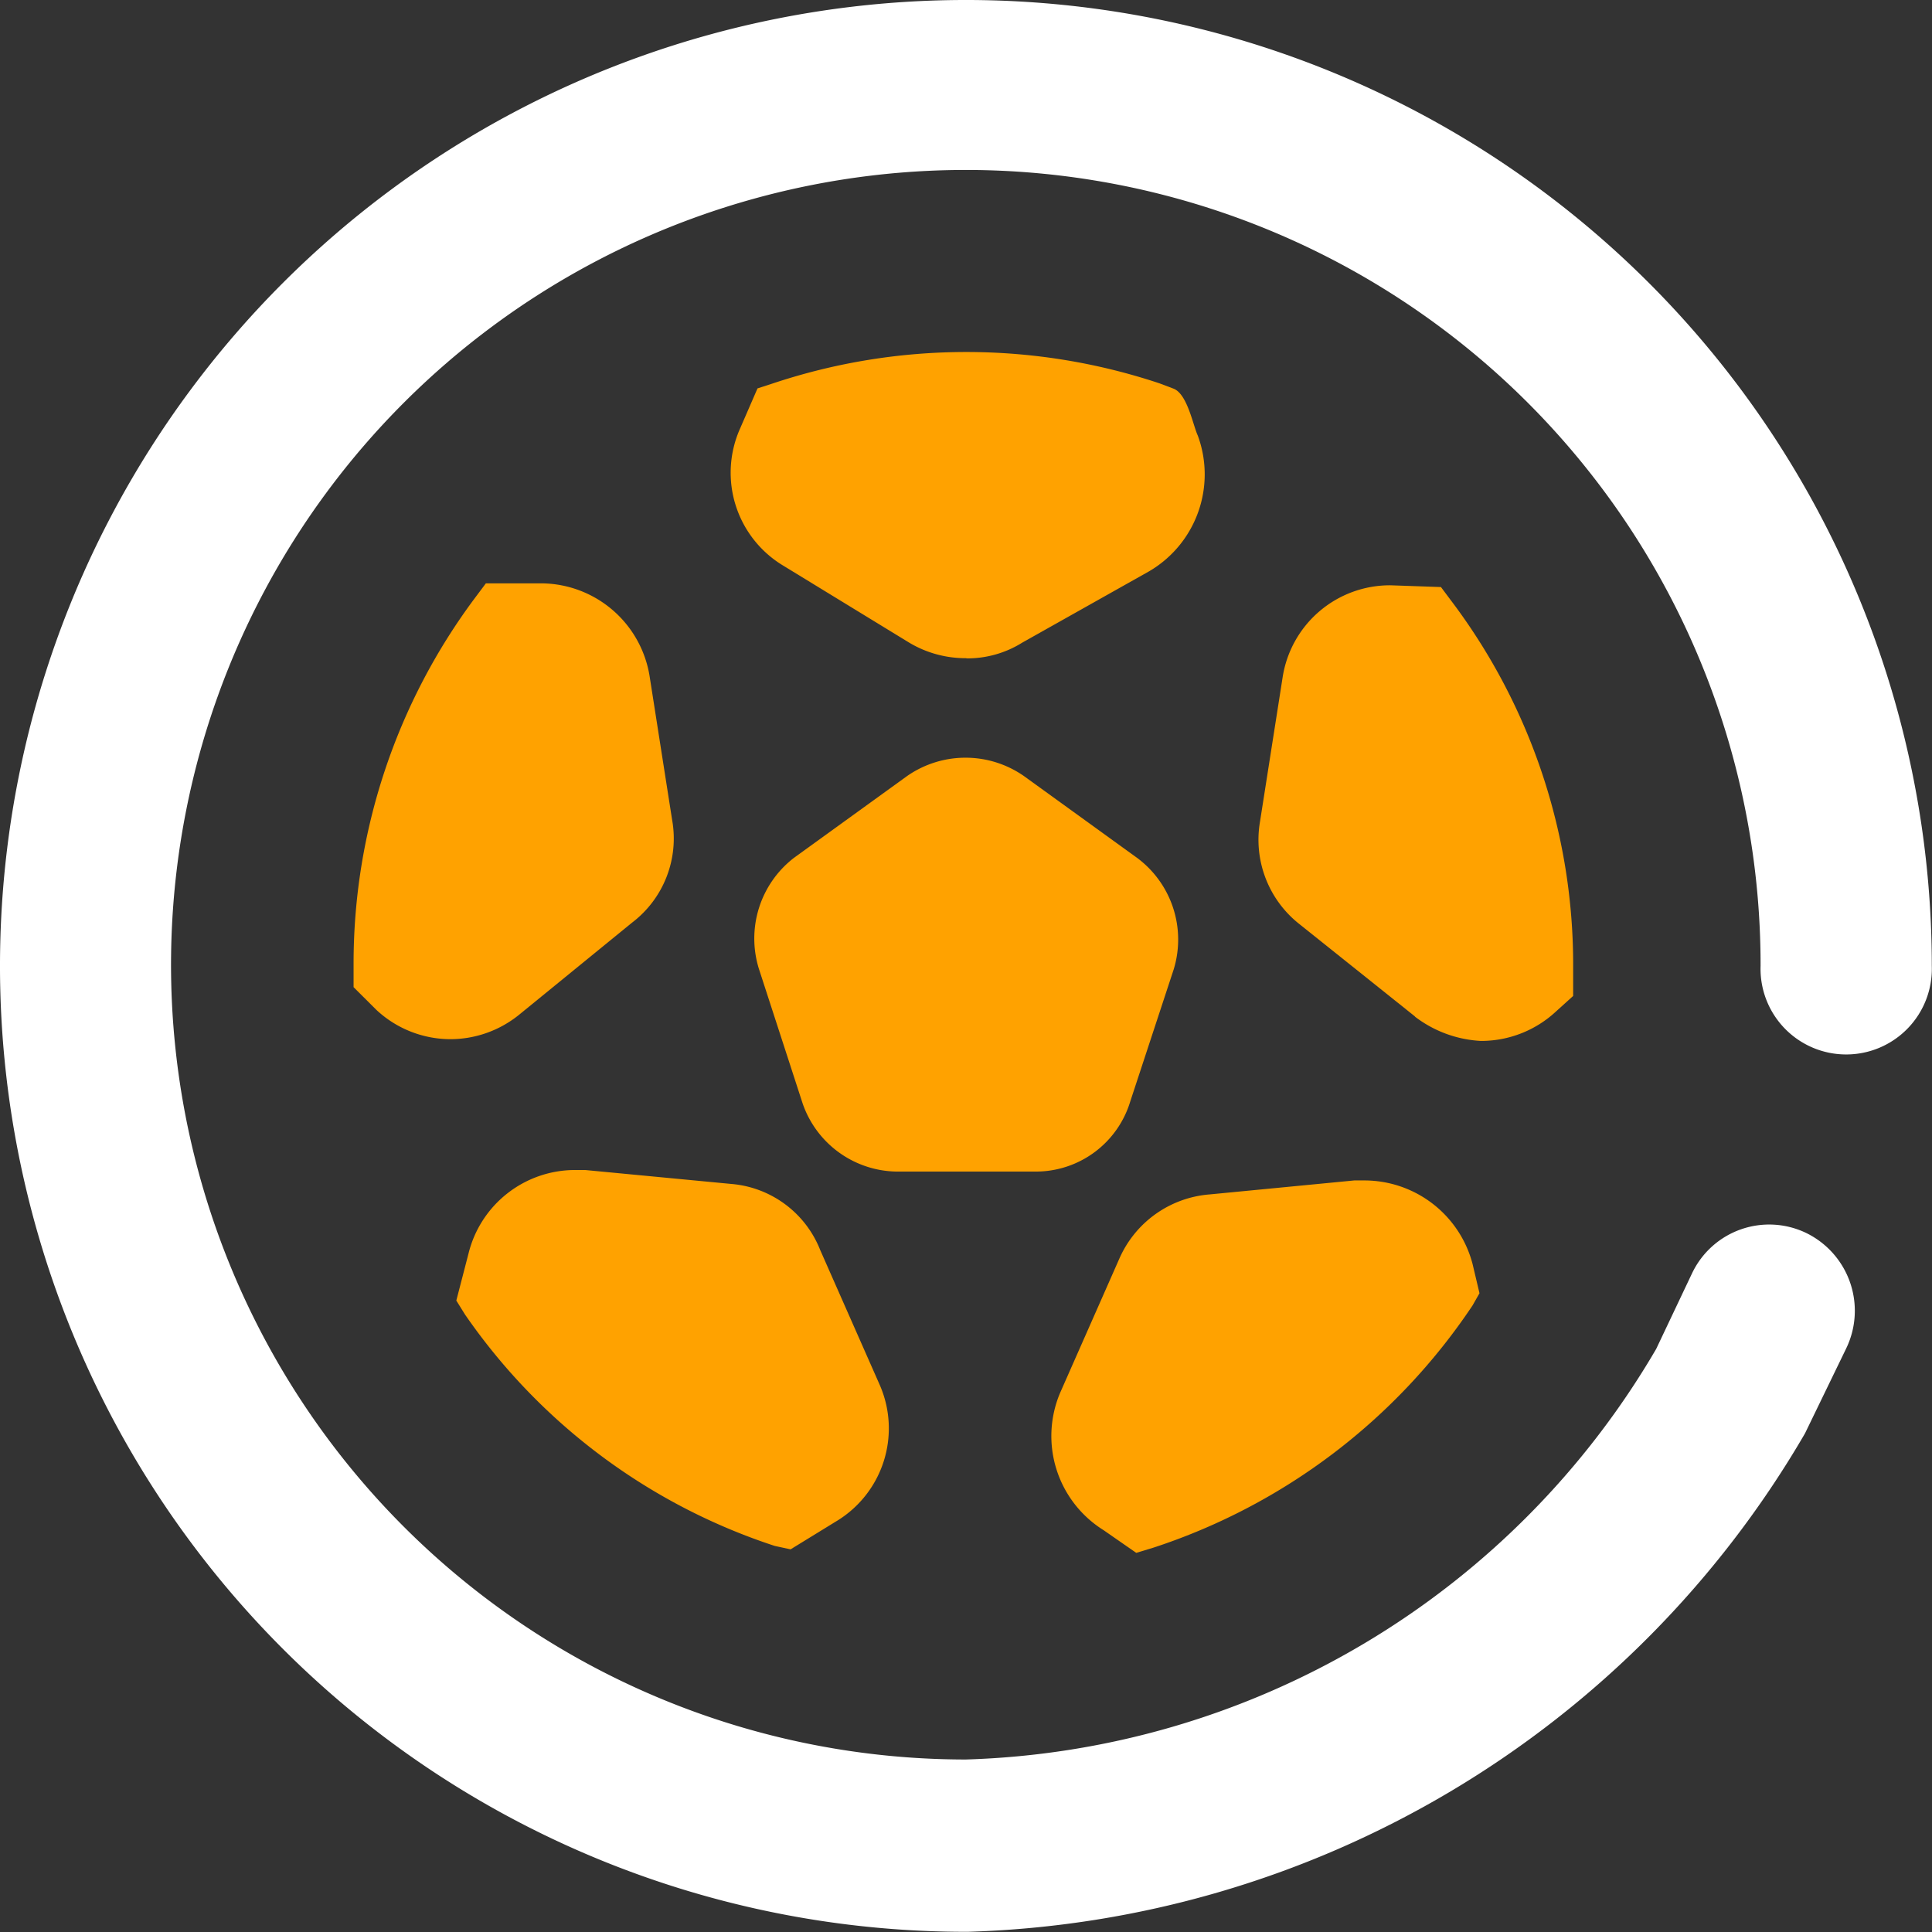
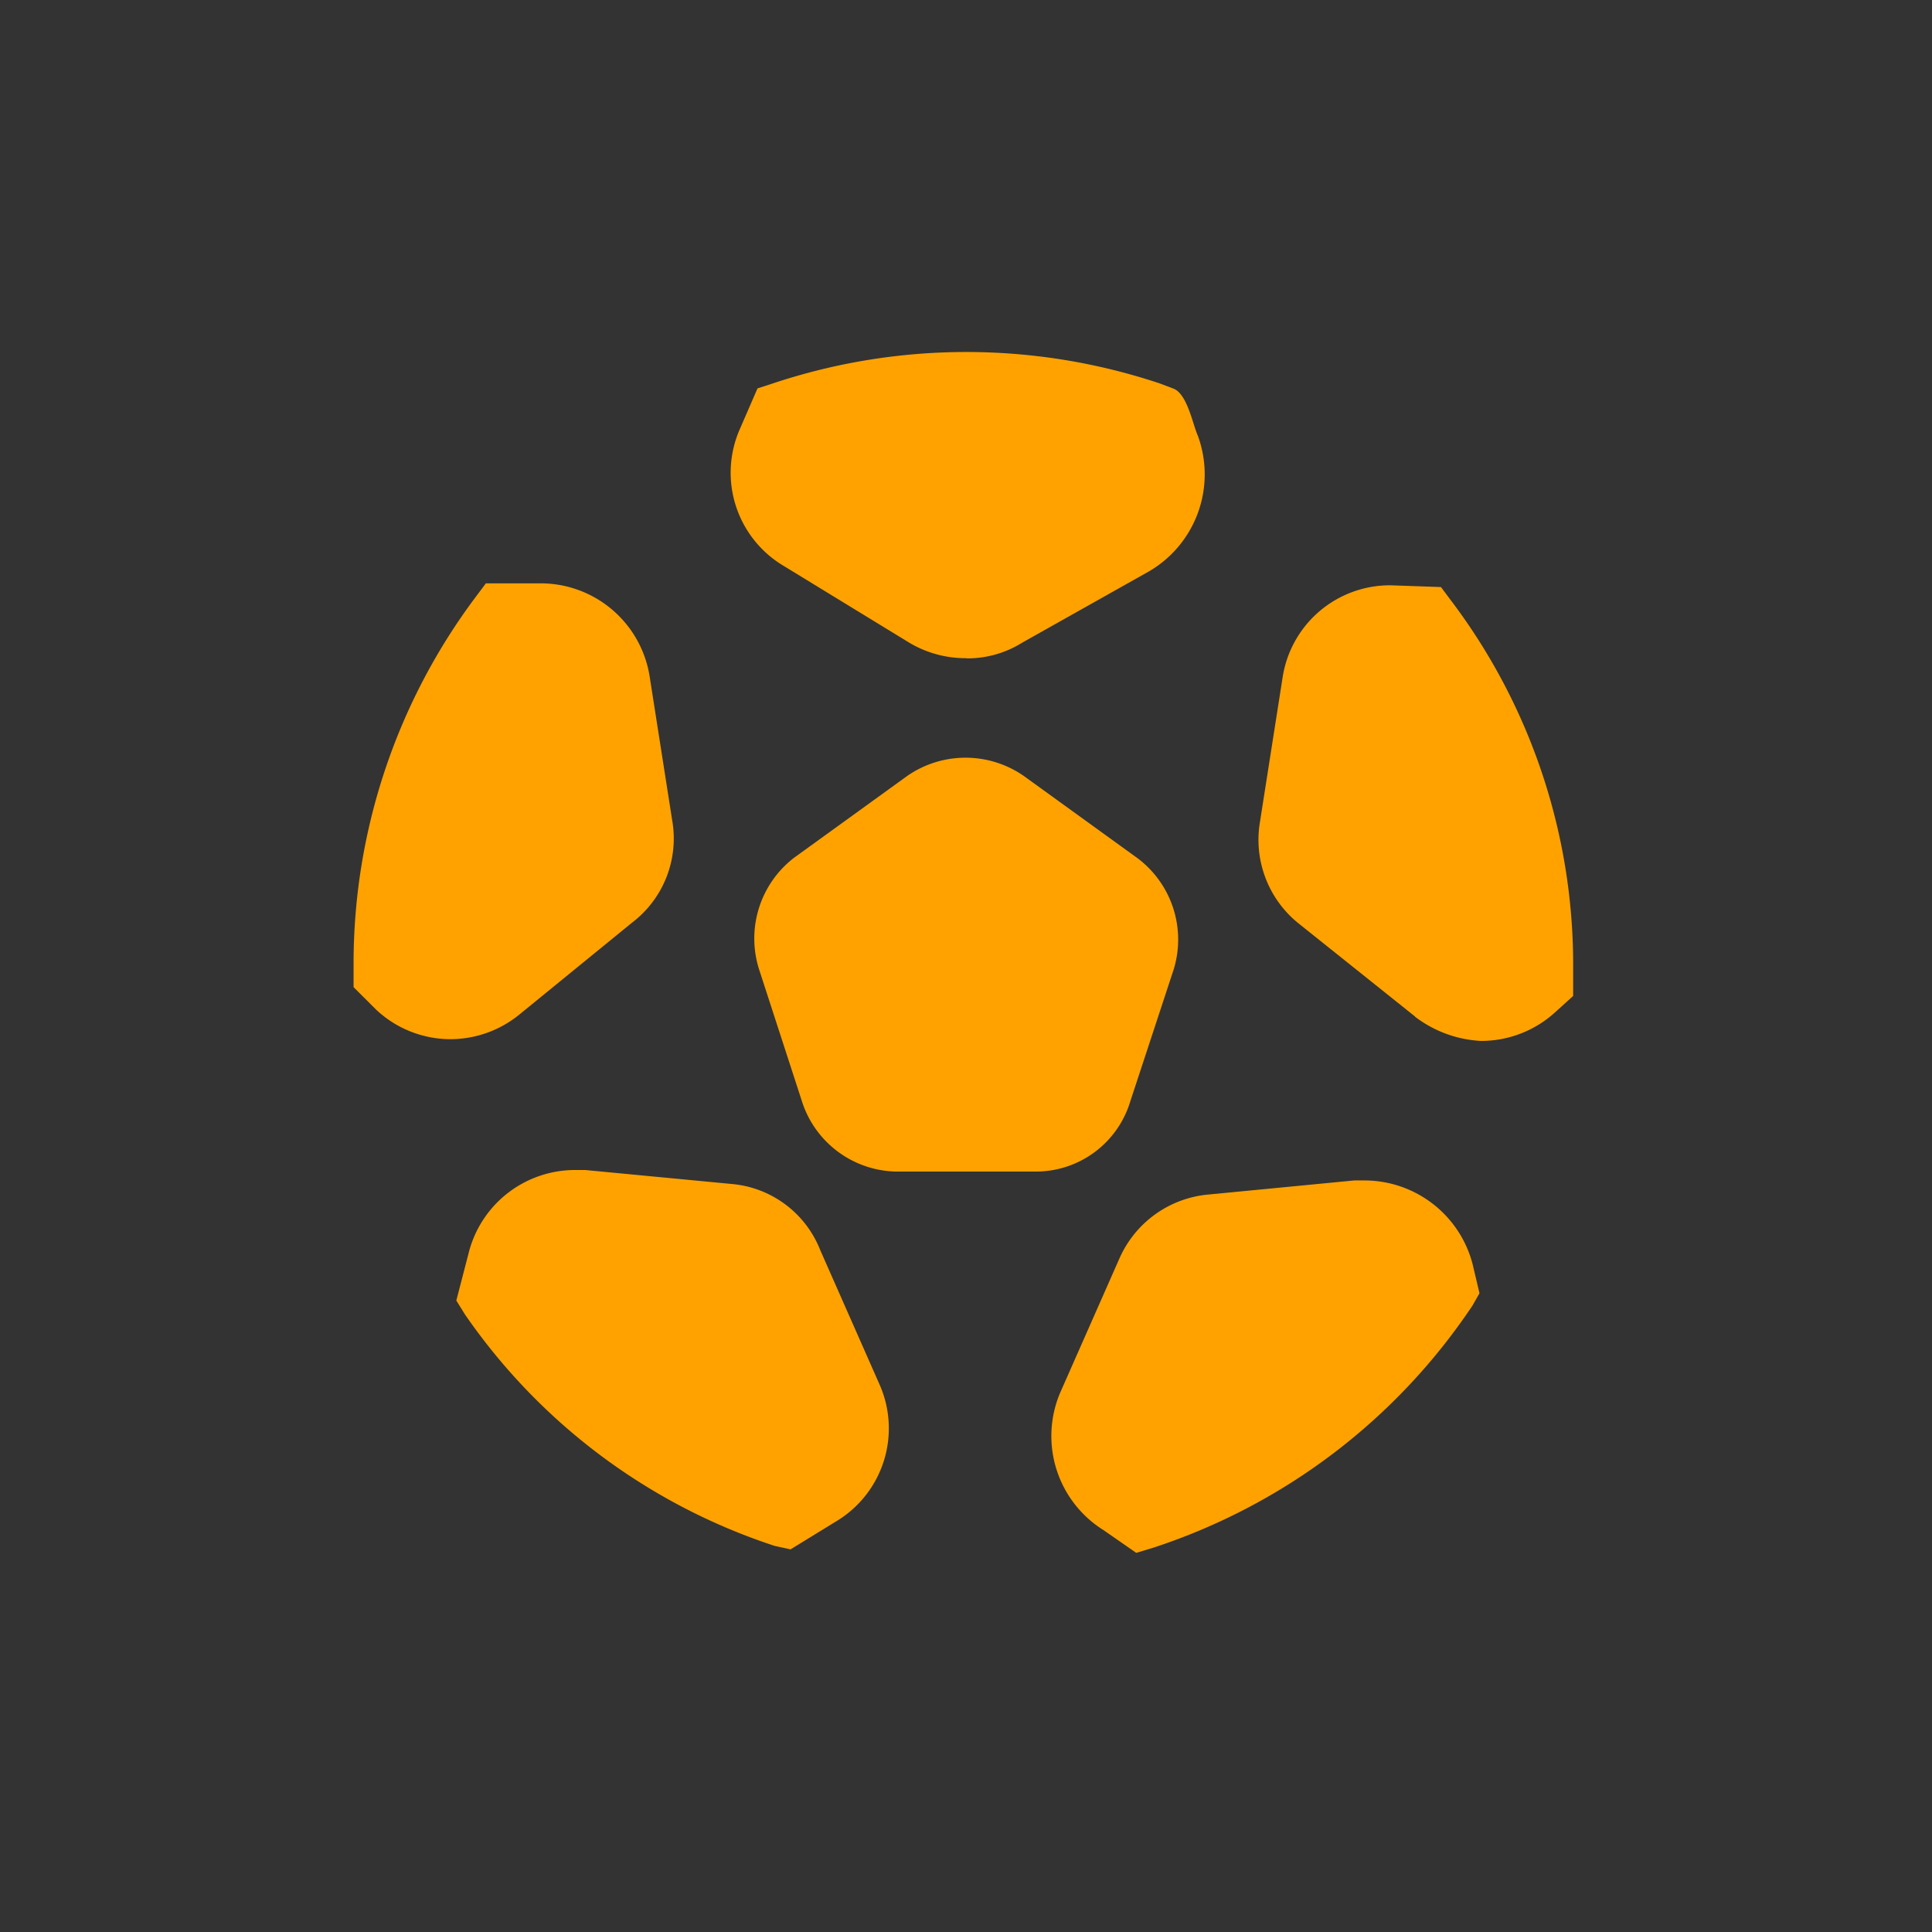
<svg xmlns="http://www.w3.org/2000/svg" width="19.802" height="19.802" viewBox="0 0 19.802 19.802">
  <rect x="0" y="0" width="19.802" height="19.802" fill="#333333" stroke="none" />
  <g id="sports" transform="translate(1782 -470.085)">
    <path id="Path_38193" data-name="Path 38193" d="M33.388,33.076a1.137,1.137,0,0,1-.446-1.409l.606-1.373a1.105,1.105,0,0,1,.928-.66l1.48-.143h.107a1.146,1.146,0,0,1,1.106.856l.071.3-.071.125A6.281,6.281,0,0,1,33.9,33.254l-.178.054Zm-3.371.161a6.2,6.2,0,0,1-3.175-2.372l-.089-.143.125-.482a1.125,1.125,0,0,1,1.088-.856h.107l1.5.143a1.075,1.075,0,0,1,.91.678l.606,1.373a1.111,1.111,0,0,1-.446,1.409l-.464.285ZM32.692,29.4H31.265a1.035,1.035,0,0,1-.963-.7l-.446-1.373a1.044,1.044,0,0,1,.357-1.142l1.159-.838a1.047,1.047,0,0,1,1.2,0l1.159.838a1.043,1.043,0,0,1,.375,1.142l-.446,1.356A1.011,1.011,0,0,1,32.692,29.4Zm-6.76-1.659L25.7,27.51v-.25a6.261,6.261,0,0,1,1.249-3.746l.107-.143h.553a1.131,1.131,0,0,1,1.124.945l.232,1.48a1.083,1.083,0,0,1-.41,1.052l-1.159.945a1.12,1.12,0,0,1-.713.25h0a1.115,1.115,0,0,1-.749-.3Zm10.649.071L35.4,26.868a1.1,1.1,0,0,1-.41-1.052l.232-1.48a1.113,1.113,0,0,1,1.106-.945l.517.018.107.143A6.183,6.183,0,0,1,38.2,27.3v.3l-.178.161a1.126,1.126,0,0,1-.767.3h0a1.217,1.217,0,0,1-.678-.25Zm-4.6-3.674a1.123,1.123,0,0,1-.589-.161l-1.284-.785a1.111,1.111,0,0,1-.446-1.409l.178-.41L30,21.321a6.265,6.265,0,0,1,3.96,0l.143.054c.143.054.2.375.25.482a1.151,1.151,0,0,1-.5,1.391l-1.3.731a1.061,1.061,0,0,1-.571.161Z" transform="translate(-1804.076 452.693)" fill="#ffa200" />
-     <path id="Path_38194" data-name="Path 38194" d="M14.419,20.1h-.035A9.9,9.9,0,1,1,24.3,10.2a.878.878,0,1,1-1.755,0A8.146,8.146,0,1,0,14.4,18.334a8.488,8.488,0,0,0,7.075-4.208l.369-.778a.875.875,0,0,1,1.176-.407.887.887,0,0,1,.4,1.185L23,14.992A10.277,10.277,0,0,1,14.419,20.1Z" transform="translate(-1786.5 469.785)" fill="#fff" />
  </g>
</svg>